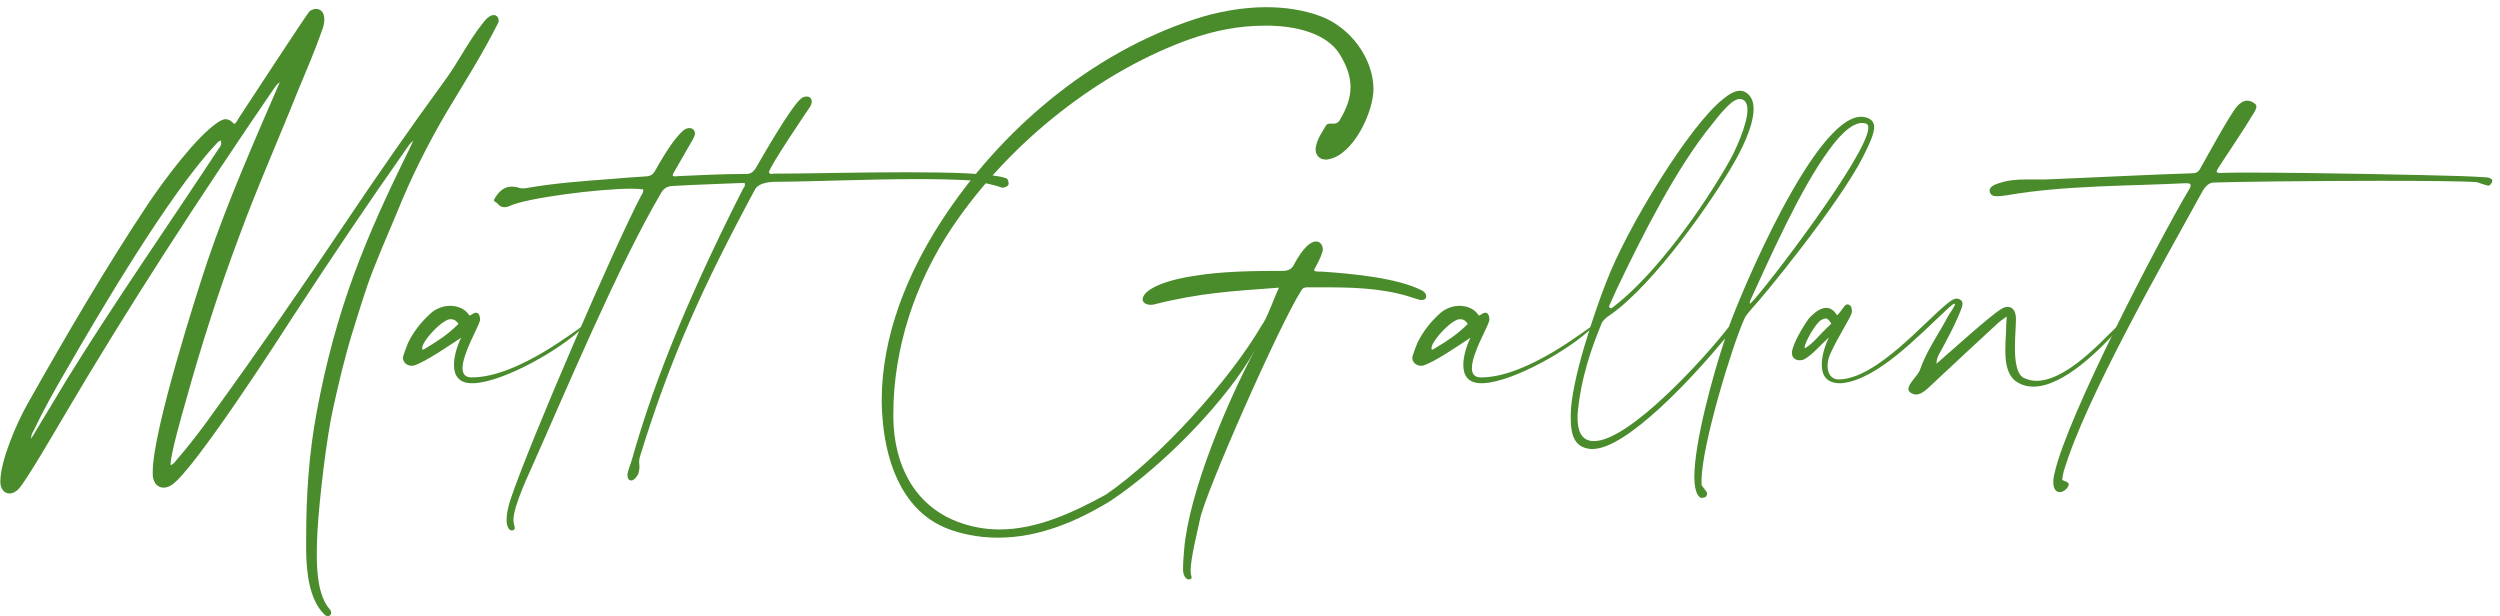
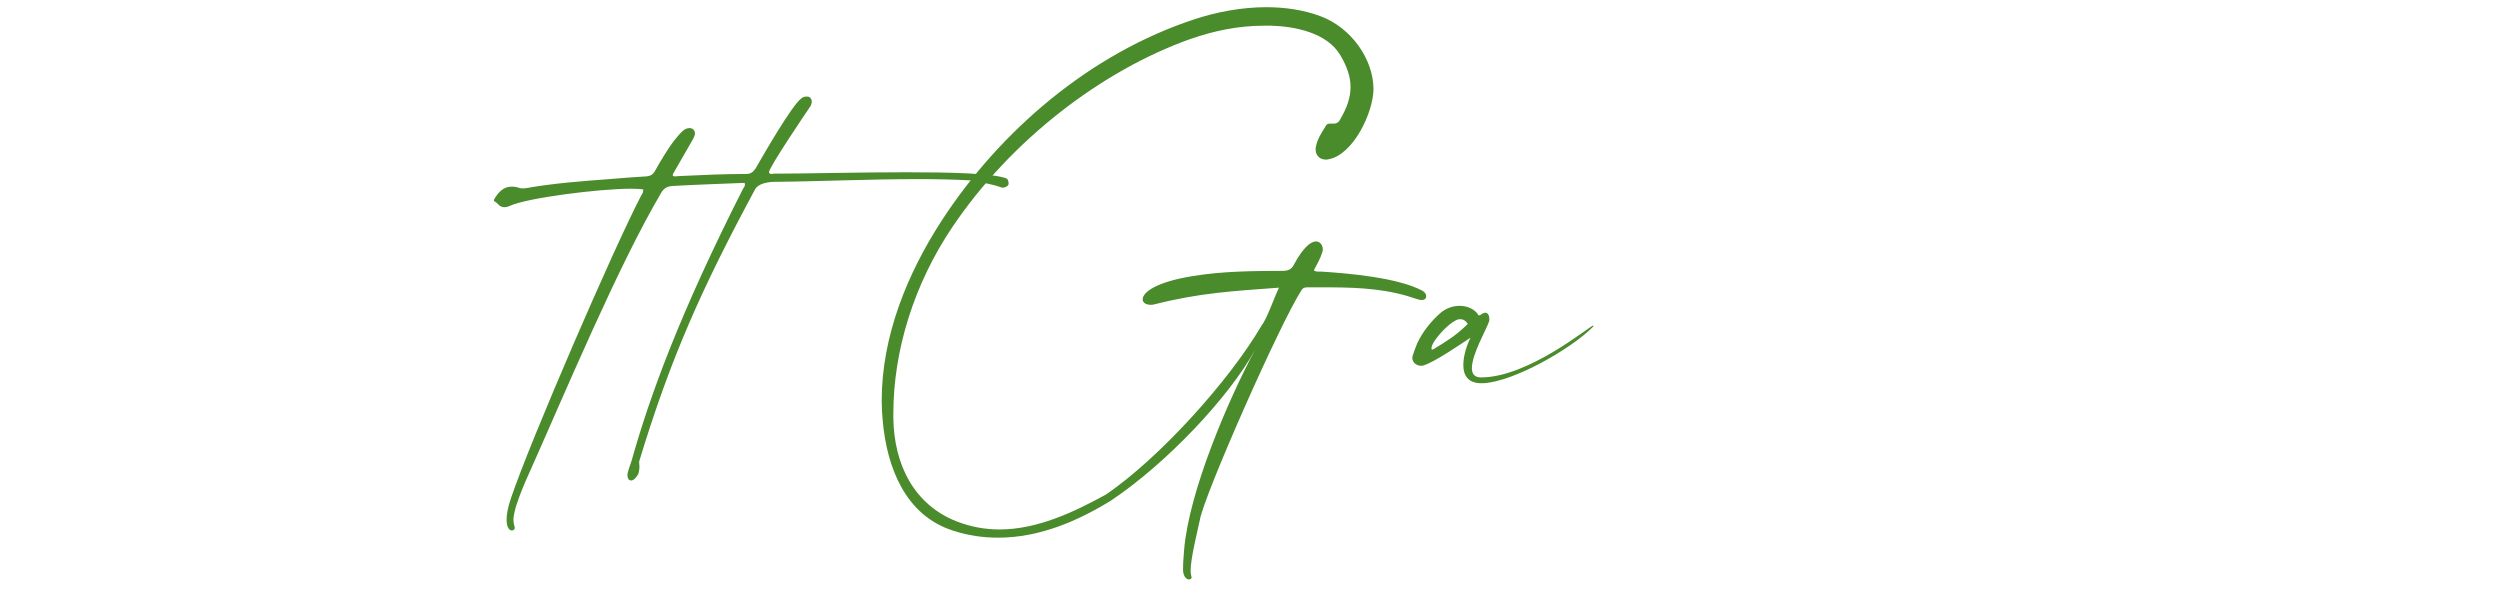
<svg xmlns="http://www.w3.org/2000/svg" width="292" height="72" viewBox="0 0 292 72" fill="none">
-   <path d="M27.88 27.76C30 21.96 32.52 16.32 34.8 10.6C35.8 8.2 36.84 5.8 37.68 3.36C37.84 2.92 37.88 2.52 37.88 2.24C37.88 1.4 37.4 1.04 36.92 1.04C36.64 1.04 36.32 1.16 36.12 1.36C35.76 1.76 28.8 12.4 27.88 13.8C27.72 14.04 27.64 14.32 27.36 14.48C26.96 14.08 26.68 13.92 26.36 13.92C26.12 13.92 25.84 14.04 25.52 14.24C22.92 15.92 19.04 21.24 17.44 23.6C12.32 31.28 7.72 39.2 3.2 47.2C2 49.32 0.08 53.68 0.04 56.2V56.28C0.04 57.12 0.52 57.64 1.12 57.64C1.44 57.64 1.84 57.48 2.2 57.08C3.08 56.12 6.48 50.28 7.28 48.92C15.04 35.72 23.4 22.92 32.04 10.28C32.2 10.08 32.32 9.84 32.68 9.6C29.72 16.44 26.6 23.52 24.24 30.48C23 34.16 17.84 50.32 17.84 55.08V55.52C17.92 56.44 18.44 56.96 19.12 56.96C19.44 56.96 19.76 56.84 20.12 56.6C22.84 54.64 32.64 39.44 34.44 36.64C38.68 30.16 43 23.72 47.48 17.36C47.68 17.08 47.84 16.76 48.28 16.44C48.08 16.8 48 17.04 47.88 17.28C42.6 27.92 39.24 36.12 37 48.08C36.08 52.96 35.76 57.88 35.76 62.8V64.4C35.8 66.72 36.08 69.92 37.8 71.68C37.96 71.88 38.16 71.96 38.32 71.96C38.52 71.96 38.68 71.8 38.68 71.6C38.68 71.44 38.64 71.28 38.48 71.12C37.24 69.68 37 67.08 37 64.76C37 63.76 37.04 62.8 37.08 62.04C37.28 58.48 38.12 51.16 38.92 47.64C39.56 44.76 40.24 41.84 41.12 38.96C41.92 36.44 42.64 33.92 43.6 31.48C44.48 29.24 45.44 27.04 46.36 24.84C48 20.76 49.96 16.84 52.2 13.04C54.24 9.64 56.4 6.24 58.16 2.72C58.24 2.6 58.24 2.48 58.24 2.36C58.24 2.04 58 1.76 57.68 1.76C57.36 1.76 57 1.96 56.6 2.44C54.68 4.8 53.6 7.2 51.84 9.56C47.96 14.88 44.2 20.28 40.52 25.76C35.44 33.32 30.28 40.8 24.92 48.2C23.56 50.12 22.12 52 20.56 53.8C20.4 54 20.24 54.24 19.92 54.32V54.28C19.92 53.04 21.32 48.16 21.68 46.92C23.48 40.44 25.52 34.04 27.88 27.76ZM25.52 17.4C19.68 26.28 13.4 35.28 7.88 44.2L3.64 51.24V51.12C3.64 50.8 3.8 50.52 3.92 50.32C5.08 47.88 6.4 45.52 7.76 43.2C11.64 36.44 19.72 22.76 25.08 17C25.28 16.76 25.44 16.56 25.76 16.4C25.84 16.52 25.84 16.64 25.84 16.72C25.84 17 25.68 17.2 25.52 17.4Z" fill="#4A8B2C" />
-   <path d="M48.385 42.68C49.745 42.24 52.465 40.36 53.865 39.44C53.425 40.32 53.025 41.56 53.025 42.64C53.025 43.8 53.545 44.76 55.105 44.76H55.345C58.905 44.6 65.665 40.72 68.185 38.16C68.225 38.12 68.225 38.08 68.225 38.08C68.225 38.04 68.225 38.04 68.185 38.04H68.145C67.545 38.28 60.545 44.08 55.105 44.08H55.065C54.305 44.08 54.025 43.64 54.025 43C54.025 41.36 55.745 38.44 56.025 37.56C56.065 37.48 56.065 37.36 56.065 37.24C56.065 36.88 55.905 36.52 55.585 36.52C55.545 36.52 55.465 36.56 55.425 36.56C55.225 36.6 55.025 36.84 54.865 36.84C54.825 36.84 54.825 36.84 54.785 36.8C54.385 36.12 53.505 35.72 52.585 35.72C51.825 35.72 50.985 36 50.345 36.56C49.225 37.56 48.305 38.72 47.665 40.04C47.465 40.52 47.305 40.96 47.145 41.44C47.105 41.56 47.065 41.68 47.065 41.8C47.065 42.36 47.585 42.72 48.065 42.72C48.185 42.72 48.265 42.72 48.385 42.68ZM49.505 40.08C49.945 39.28 51.225 37.88 52.105 37.44C52.305 37.32 52.505 37.28 52.665 37.28C52.985 37.28 53.305 37.44 53.545 37.84C52.145 39.2 51.225 39.76 49.585 40.76C49.505 40.8 49.425 40.84 49.385 40.84C49.345 40.84 49.305 40.8 49.305 40.68C49.305 40.48 49.465 40.12 49.505 40.08Z" fill="#4A8B2C" />
-   <path d="M80.97 16.2C81.09 15.96 81.17 15.76 81.17 15.6C81.17 15.2 80.89 14.96 80.53 14.96C80.33 14.96 80.05 15.04 79.81 15.24C79.49 15.52 79.17 15.88 78.85 16.28C77.97 17.4 77.09 18.92 76.53 19.92C76.29 20.36 76.01 20.56 75.49 20.6C74.05 20.68 72.61 20.8 71.17 20.92C67.93 21.16 64.73 21.4 61.53 21.96C61.37 22 61.21 22 61.05 22C60.93 22 60.81 22 60.69 21.96C60.37 21.84 60.05 21.8 59.77 21.8C59.01 21.8 58.41 22.2 57.89 23C57.77 23.2 57.69 23.32 57.69 23.4C57.69 23.56 57.93 23.56 58.17 23.84C58.37 24.08 58.61 24.2 58.89 24.2C59.09 24.2 59.33 24.16 59.57 24.04C61.53 23.12 69.93 22.04 73.77 22.04C74.33 22.04 74.81 22.08 75.13 22.12V22.2C75.13 22.48 75.01 22.68 74.89 22.84C71.69 28.96 61.93 51.52 59.69 58.16C59.29 59.32 59.17 60.12 59.17 60.72C59.17 61.64 59.53 61.96 59.77 61.96C59.97 61.96 60.13 61.84 60.13 61.64C60.13 61.6 60.09 61.52 60.09 61.48C60.01 61.2 59.97 60.96 59.97 60.72C59.97 60.2 60.13 59.68 60.25 59.2C60.69 57.8 61.25 56.48 61.85 55.16C65.93 46.04 72.17 31.08 77.25 22.48C77.57 21.96 77.97 21.76 78.57 21.72C81.37 21.56 84.17 21.48 86.97 21.36C86.97 21.44 87.01 21.48 87.01 21.56C87.01 21.8 86.85 21.92 86.77 22.08C79.41 36.6 75.93 46.16 73.81 53.68C73.65 54.24 73.41 54.76 73.29 55.36V55.52C73.29 55.88 73.45 56.12 73.73 56.12C73.93 56.12 74.25 55.92 74.57 55.32C74.65 54.96 74.69 54.76 74.69 54.56C74.69 54.32 74.65 54.16 74.65 53.92C74.65 53.72 74.69 53.48 74.81 53.12C78.33 41.76 82.01 33.6 88.21 22.08C88.57 21.48 89.53 21.28 90.29 21.24C95.57 21.2 101.49 20.92 107.17 20.92C109.33 20.92 111.49 20.96 113.53 21.08C114.81 21.36 115.81 21.48 117.05 21.92H117.13C117.33 21.92 117.69 21.76 117.77 21.6C117.77 21.56 117.81 21.52 117.81 21.44C117.81 21.2 117.69 20.88 117.57 20.84C115.97 20.24 111.09 20.12 105.81 20.12C100.17 20.12 94.01 20.28 90.89 20.28H90.41C90.29 20.28 90.17 20.32 90.09 20.32C89.97 20.32 89.89 20.28 89.81 20.12C89.89 19.44 94.09 13.24 94.61 12.48C94.77 12.24 94.81 12.04 94.81 11.88C94.81 11.68 94.77 11.56 94.65 11.44C94.57 11.32 94.41 11.28 94.21 11.28C94.01 11.28 93.81 11.32 93.61 11.48C92.45 12.32 88.97 18.44 88.25 19.68C87.97 20.08 87.69 20.32 87.17 20.32C84.53 20.32 82.05 20.44 79.41 20.56C79.29 20.56 79.05 20.6 78.85 20.6C78.69 20.6 78.57 20.56 78.57 20.44C78.57 20.4 78.61 20.32 78.65 20.24L80.97 16.2Z" fill="#4A8B2C" />
+   <path d="M80.97 16.2C81.09 15.96 81.17 15.76 81.17 15.6C81.17 15.2 80.89 14.96 80.53 14.96C80.33 14.96 80.05 15.04 79.81 15.24C79.49 15.52 79.17 15.88 78.85 16.28C77.97 17.4 77.09 18.92 76.53 19.92C76.29 20.36 76.01 20.56 75.49 20.6C74.05 20.68 72.61 20.8 71.17 20.92C67.93 21.16 64.73 21.4 61.53 21.96C61.37 22 61.21 22 61.05 22C60.93 22 60.81 22 60.69 21.96C60.37 21.84 60.05 21.8 59.77 21.8C59.01 21.8 58.41 22.2 57.89 23C57.77 23.2 57.69 23.32 57.69 23.4C57.69 23.56 57.93 23.56 58.17 23.84C58.37 24.08 58.61 24.2 58.89 24.2C59.09 24.2 59.33 24.16 59.57 24.04C61.53 23.12 69.93 22.04 73.77 22.04C74.33 22.04 74.81 22.08 75.13 22.12V22.2C75.13 22.48 75.01 22.68 74.89 22.84C71.69 28.96 61.93 51.52 59.69 58.16C59.29 59.32 59.17 60.12 59.17 60.72C59.17 61.64 59.53 61.96 59.77 61.96C59.97 61.96 60.13 61.84 60.13 61.64C60.13 61.6 60.09 61.52 60.09 61.48C60.01 61.2 59.97 60.96 59.97 60.72C59.97 60.2 60.13 59.68 60.25 59.2C60.69 57.8 61.25 56.48 61.85 55.16C65.93 46.04 72.17 31.08 77.25 22.48C77.57 21.96 77.97 21.76 78.57 21.72C81.37 21.56 84.17 21.48 86.97 21.36C86.97 21.44 87.01 21.48 87.01 21.56C87.01 21.8 86.85 21.92 86.77 22.08C79.41 36.6 75.93 46.16 73.81 53.68C73.65 54.24 73.41 54.76 73.29 55.36V55.52C73.29 55.88 73.45 56.12 73.73 56.12C73.93 56.12 74.25 55.92 74.57 55.32C74.65 54.96 74.69 54.76 74.69 54.56C74.69 54.32 74.65 54.16 74.65 53.92C78.33 41.76 82.01 33.6 88.21 22.08C88.57 21.48 89.53 21.28 90.29 21.24C95.57 21.2 101.49 20.92 107.17 20.92C109.33 20.92 111.49 20.96 113.53 21.08C114.81 21.36 115.81 21.48 117.05 21.92H117.13C117.33 21.92 117.69 21.76 117.77 21.6C117.77 21.56 117.81 21.52 117.81 21.44C117.81 21.2 117.69 20.88 117.57 20.84C115.97 20.24 111.09 20.12 105.81 20.12C100.17 20.12 94.01 20.28 90.89 20.28H90.41C90.29 20.28 90.17 20.32 90.09 20.32C89.97 20.32 89.89 20.28 89.81 20.12C89.89 19.44 94.09 13.24 94.61 12.48C94.77 12.24 94.81 12.04 94.81 11.88C94.81 11.68 94.77 11.56 94.65 11.44C94.57 11.32 94.41 11.28 94.21 11.28C94.01 11.28 93.81 11.32 93.61 11.48C92.45 12.32 88.97 18.44 88.25 19.68C87.97 20.08 87.69 20.32 87.17 20.32C84.53 20.32 82.05 20.44 79.41 20.56C79.29 20.56 79.05 20.6 78.85 20.6C78.69 20.6 78.57 20.56 78.57 20.44C78.57 20.4 78.61 20.32 78.65 20.24L80.97 16.2Z" fill="#4A8B2C" />
  <path d="M103.103 49.16C103.583 54.52 105.703 60.16 111.263 61.96C113.063 62.56 114.863 62.8 116.583 62.8C121.423 62.8 125.903 60.84 129.743 58.48C136.223 54.16 143.543 46.4 146.583 40.88C143.503 46.6 138.863 57.4 138.303 64.24C138.263 64.92 138.183 65.6 138.183 66.28V66.64C138.223 67.4 138.623 67.68 138.863 67.68C139.023 67.68 139.183 67.6 139.183 67.44C139.183 67.36 139.143 67.32 139.143 67.28C139.103 67.12 139.063 66.92 139.063 66.68C139.063 65.12 139.943 61.76 140.143 60.72C140.623 57.88 149.463 37.84 152.023 33.88C152.223 33.56 152.503 33.56 152.783 33.56H154.303C157.703 33.56 160.983 33.6 164.343 34.56C164.823 34.72 165.303 34.88 165.743 35C165.863 35.04 165.983 35.04 166.063 35.04C166.423 35.04 166.583 34.84 166.583 34.6C166.583 34.36 166.423 34.12 166.143 33.96C163.223 32.4 157.383 31.92 154.303 31.72H153.983C153.783 31.72 153.623 31.72 153.463 31.56C153.863 30.8 154.223 30.2 154.463 29.4C154.503 29.32 154.503 29.2 154.503 29.12C154.503 28.68 154.223 28.2 153.703 28.2C153.143 28.2 152.223 28.84 151.103 30.96C150.823 31.48 150.423 31.64 149.783 31.64C146.303 31.64 142.783 31.68 139.343 32.24C134.863 32.96 133.463 34.2 133.463 34.96C133.463 35.36 133.863 35.6 134.383 35.6C134.503 35.6 134.663 35.6 134.783 35.56C140.143 34.2 143.983 34 149.383 33.6C148.823 34.76 147.983 37.24 147.343 38.04C143.623 44.4 135.543 53.4 129.183 57.76C125.383 59.84 121.143 61.84 116.743 61.84C115.103 61.84 113.463 61.56 111.783 60.92C106.663 58.92 104.423 54.16 104.343 48.84V48.32C104.343 40.88 106.783 33.12 111.263 26.48C118.143 16.28 128.783 8.2 139.023 4.56C141.783 3.6 144.623 3 147.663 3H148.463C151.223 3.08 154.983 3.8 156.543 6.44C157.383 7.84 157.743 9.04 157.743 10.16C157.743 11.44 157.303 12.64 156.503 14C156.303 14.36 156.023 14.44 155.783 14.44H155.343C155.143 14.44 154.983 14.48 154.863 14.68C154.423 15.44 153.863 16.2 153.703 17.12C153.663 17.24 153.663 17.36 153.663 17.44C153.663 18.16 154.143 18.64 154.863 18.64C154.943 18.64 155.063 18.64 155.183 18.6C158.063 18.08 160.423 13.12 160.423 10.36C160.383 6.84 157.783 3.24 154.303 1.92C152.303 1.16 150.103 0.84 147.903 0.84C145.023 0.84 142.103 1.4 139.543 2.24C127.343 6.24 116.783 15.28 109.943 25.84C105.983 31.96 102.983 39.24 102.983 46.8C102.983 47.56 103.023 48.36 103.103 49.16Z" fill="#4A8B2C" />
  <path d="M166.276 42.68C167.636 42.24 170.356 40.36 171.756 39.44C171.316 40.32 170.916 41.56 170.916 42.64C170.916 43.8 171.436 44.76 172.996 44.76H173.236C176.796 44.6 183.556 40.72 186.076 38.16C186.116 38.12 186.116 38.08 186.116 38.08C186.116 38.04 186.116 38.04 186.076 38.04H186.036C185.436 38.28 178.436 44.08 172.996 44.08H172.956C172.196 44.08 171.916 43.64 171.916 43C171.916 41.36 173.636 38.44 173.916 37.56C173.956 37.48 173.956 37.36 173.956 37.24C173.956 36.88 173.796 36.52 173.476 36.52C173.436 36.52 173.356 36.56 173.316 36.56C173.116 36.6 172.916 36.84 172.756 36.84C172.716 36.84 172.716 36.84 172.676 36.8C172.276 36.12 171.396 35.72 170.476 35.72C169.716 35.72 168.876 36 168.236 36.56C167.116 37.56 166.196 38.72 165.556 40.04C165.356 40.52 165.196 40.96 165.036 41.44C164.996 41.56 164.956 41.68 164.956 41.8C164.956 42.36 165.476 42.72 165.956 42.72C166.076 42.72 166.156 42.72 166.276 42.68ZM167.396 40.08C167.836 39.28 169.116 37.88 169.996 37.44C170.196 37.32 170.396 37.28 170.556 37.28C170.876 37.28 171.196 37.44 171.436 37.84C170.036 39.2 169.116 39.76 167.476 40.76C167.396 40.8 167.316 40.84 167.276 40.84C167.236 40.84 167.196 40.8 167.196 40.68C167.196 40.48 167.356 40.12 167.396 40.08Z" fill="#4A8B2C" />
-   <path d="M204.62 36.04C206.02 34.56 214.7 23.96 217.58 18.36C218.3 16.92 218.9 15.68 218.9 14.84C218.9 14.44 218.74 14.12 218.42 13.92C218.1 13.72 217.74 13.64 217.38 13.64C211.9 13.64 203.1 34.8 201.94 38.16C199.14 41.8 190.3 51.52 186.18 51.52H186.1C184.62 51.48 184.26 50.16 184.26 48.84V48.44C184.62 44.2 185.86 40.72 187.06 37.8C187.18 37.44 187.66 37.04 188.1 36.76C193.3 33.12 200.1 23.28 202.54 19C203.18 17.88 204.82 14.88 204.82 12.72C204.82 11.92 204.58 11.24 203.98 10.84C203.74 10.68 203.5 10.6 203.22 10.6C202.66 10.6 201.98 10.96 201.22 11.6C197.34 14.68 190.1 26.44 187.62 32.92C186.22 36.48 183.46 44.6 183.46 48.52V48.6C183.46 50.44 183.66 52.24 185.78 52.44H186.02C189.98 52.44 197.7 44.12 201.5 39.52C200.06 43.8 197.9 51.68 197.9 55.72C197.9 56.56 198.02 57.24 198.22 57.68C198.34 57.88 198.54 58.16 198.74 58.16C198.9 58.12 199.38 58.16 199.38 57.68V57.56C199.38 57.48 198.78 56.76 198.74 56.64V56.16C198.74 52.04 202.34 40.32 203.74 37.24C203.86 36.92 204.3 36.4 204.62 36.04ZM204.42 35.12C206.54 30.52 210.26 22.04 213.66 17.48C214.3 16.6 215.98 14.36 217.5 14.36C217.66 14.36 217.82 14.4 217.98 14.44C218.14 14.52 218.22 14.68 218.22 14.92C218.22 18 206.14 33.8 204.5 35.4C204.46 35.44 204.46 35.44 204.42 35.44C204.38 35.44 204.38 35.4 204.38 35.32C204.38 35.28 204.38 35.2 204.42 35.12ZM187.94 35.76C188.1 35.44 188.66 34.12 188.82 33.8C191.7 27.76 195.82 19.52 200.06 14.4C200.58 13.72 201.14 13.04 201.74 12.44C202.34 11.84 202.82 11.56 203.22 11.56C203.34 11.56 203.42 11.6 203.54 11.64C203.94 11.8 204.1 12.24 204.1 12.84C204.1 14.6 202.58 17.76 202.14 18.56C199.06 24.08 193.34 32.16 188.34 35.92C188.3 35.96 188.22 36 188.18 36C188.02 36 187.94 35.88 187.94 35.8V35.76Z" fill="#4A8B2C" />
-   <path d="M235.822 44.76C236.342 45.04 236.902 45.16 237.502 45.16C241.022 45.16 245.382 40.72 247.422 38.44C247.502 38.36 247.542 38.24 247.542 38.16C247.542 38.08 247.542 38.04 247.502 38.04H247.462C246.982 38.04 241.942 44.48 237.862 44.48C237.342 44.48 236.822 44.36 236.342 44.12C235.542 43.68 235.342 42.16 235.342 40.6C235.342 39.36 235.462 38.04 235.462 37.28V37.12C235.422 36.32 235.062 35.84 234.502 35.84C234.262 35.84 234.022 35.92 233.702 36.12C232.342 36.96 227.902 41 226.182 42.48C226.182 42.04 226.302 41.72 226.462 41.4C227.382 39.76 228.542 37.56 229.142 35.92C229.182 35.8 229.222 35.6 229.222 35.44C229.222 35.32 229.182 35.2 229.102 35.12C229.022 35.08 228.862 34.88 228.582 34.88H228.502C228.222 34.88 227.862 35.12 227.462 35.44C224.662 37.68 219.142 44.28 214.742 44.32C213.982 44.32 213.462 43.72 213.462 42.76C213.462 42.32 213.542 41.84 213.782 41.32C214.622 39.44 216.022 37.32 216.262 36.6C216.302 36.52 216.302 36.4 216.302 36.28C216.302 35.92 216.142 35.56 215.782 35.56H215.662C215.422 35.64 214.742 36.8 214.582 36.8H214.542C214.222 36.24 213.782 35.96 213.302 35.96C212.702 35.96 212.022 36.4 211.302 37.16C211.142 37.36 209.542 39.68 209.302 41.08V41.28C209.302 41.76 209.702 42.08 210.182 42.08C210.382 42.08 210.622 42.04 210.822 41.92C211.742 41.36 212.502 40.44 213.622 39.4C213.182 40.28 212.782 41.52 212.782 42.6C212.782 43.8 213.302 44.76 214.902 44.76H215.102C219.262 44.36 224.062 39.24 227.382 36.16C227.742 35.84 228.102 35.48 228.262 35.48C228.302 35.48 228.342 35.48 228.342 35.52C228.342 35.76 227.662 36.68 227.542 36.92C226.502 38.92 225.022 40.92 224.222 43.28C223.942 43.92 222.902 44.8 222.902 45.44C222.902 45.6 222.982 45.76 223.182 45.88C223.382 46 223.582 46.08 223.782 46.08C224.582 46.08 225.302 45.2 226.022 44.56C228.462 42.28 230.902 40 233.382 37.72C233.622 37.48 233.942 37.32 234.382 36.96C234.342 37.72 234.302 38.28 234.302 38.84C234.262 39.44 234.222 40.16 234.222 40.92C234.222 42.48 234.462 44.08 235.822 44.76ZM210.942 40.6C210.902 40.64 210.862 40.64 210.822 40.64C210.782 40.64 210.782 40.6 210.782 40.56C210.782 40.04 212.062 37.72 212.742 37.36C212.942 37.28 213.102 37.2 213.222 37.2C213.462 37.2 213.622 37.36 213.902 37.8C212.462 39.12 211.862 40.04 210.942 40.6Z" fill="#4A8B2C" />
-   <path d="M234.466 22.8C240.986 21.64 249.146 21.72 255.266 21.4C255.666 21.4 255.866 21.44 255.866 21.64C255.866 21.76 255.826 21.92 255.666 22.16C252.146 28.08 241.506 48.52 239.986 55.2C239.866 55.64 239.826 56 239.826 56.32C239.826 57.16 240.186 57.48 240.586 57.48C240.986 57.48 241.426 57.12 241.586 56.76C241.626 56.68 241.626 56.64 241.626 56.6C241.626 56.24 241.106 56.24 240.866 56.04C240.906 55.76 240.946 55.4 241.026 55.12C243.506 46.64 252.866 30.32 257.306 22.24C257.506 21.92 257.946 21.32 258.546 21.32C260.586 21.24 270.066 21.12 278.026 21.12C283.306 21.12 287.906 21.16 289.306 21.28C289.506 21.32 290.386 21.68 290.666 21.68H290.706C290.746 21.68 291.106 21.4 291.106 21.12C291.106 20.96 290.946 20.8 290.506 20.72C289.506 20.64 288.226 20.6 287.226 20.56C283.386 20.44 270.026 20.16 262.866 20.16C261.346 20.16 260.106 20.16 259.306 20.2C259.026 20.2 258.906 20.16 258.906 20.04C258.906 19.92 258.986 19.8 259.106 19.6C259.946 18.28 262.106 15.12 262.986 13.6C263.266 13.2 263.546 12.76 263.546 12.44C263.546 12.32 263.506 12.24 263.426 12.16C263.106 11.88 262.786 11.76 262.466 11.76C262.026 11.76 261.626 12.04 261.306 12.4C260.506 13.28 257.626 18.56 257.106 19.48C256.826 20 256.706 20.2 256.066 20.24C251.826 20.36 243.106 20.8 238.906 20.96H236.706C235.546 20.96 234.466 21.04 233.346 21.44C232.586 21.68 232.386 22 232.386 22.28C232.386 22.36 232.426 22.48 232.466 22.56C232.586 22.76 232.706 22.92 233.266 22.92C233.546 22.92 233.946 22.88 234.466 22.8Z" fill="#4A8B2C" />
</svg>